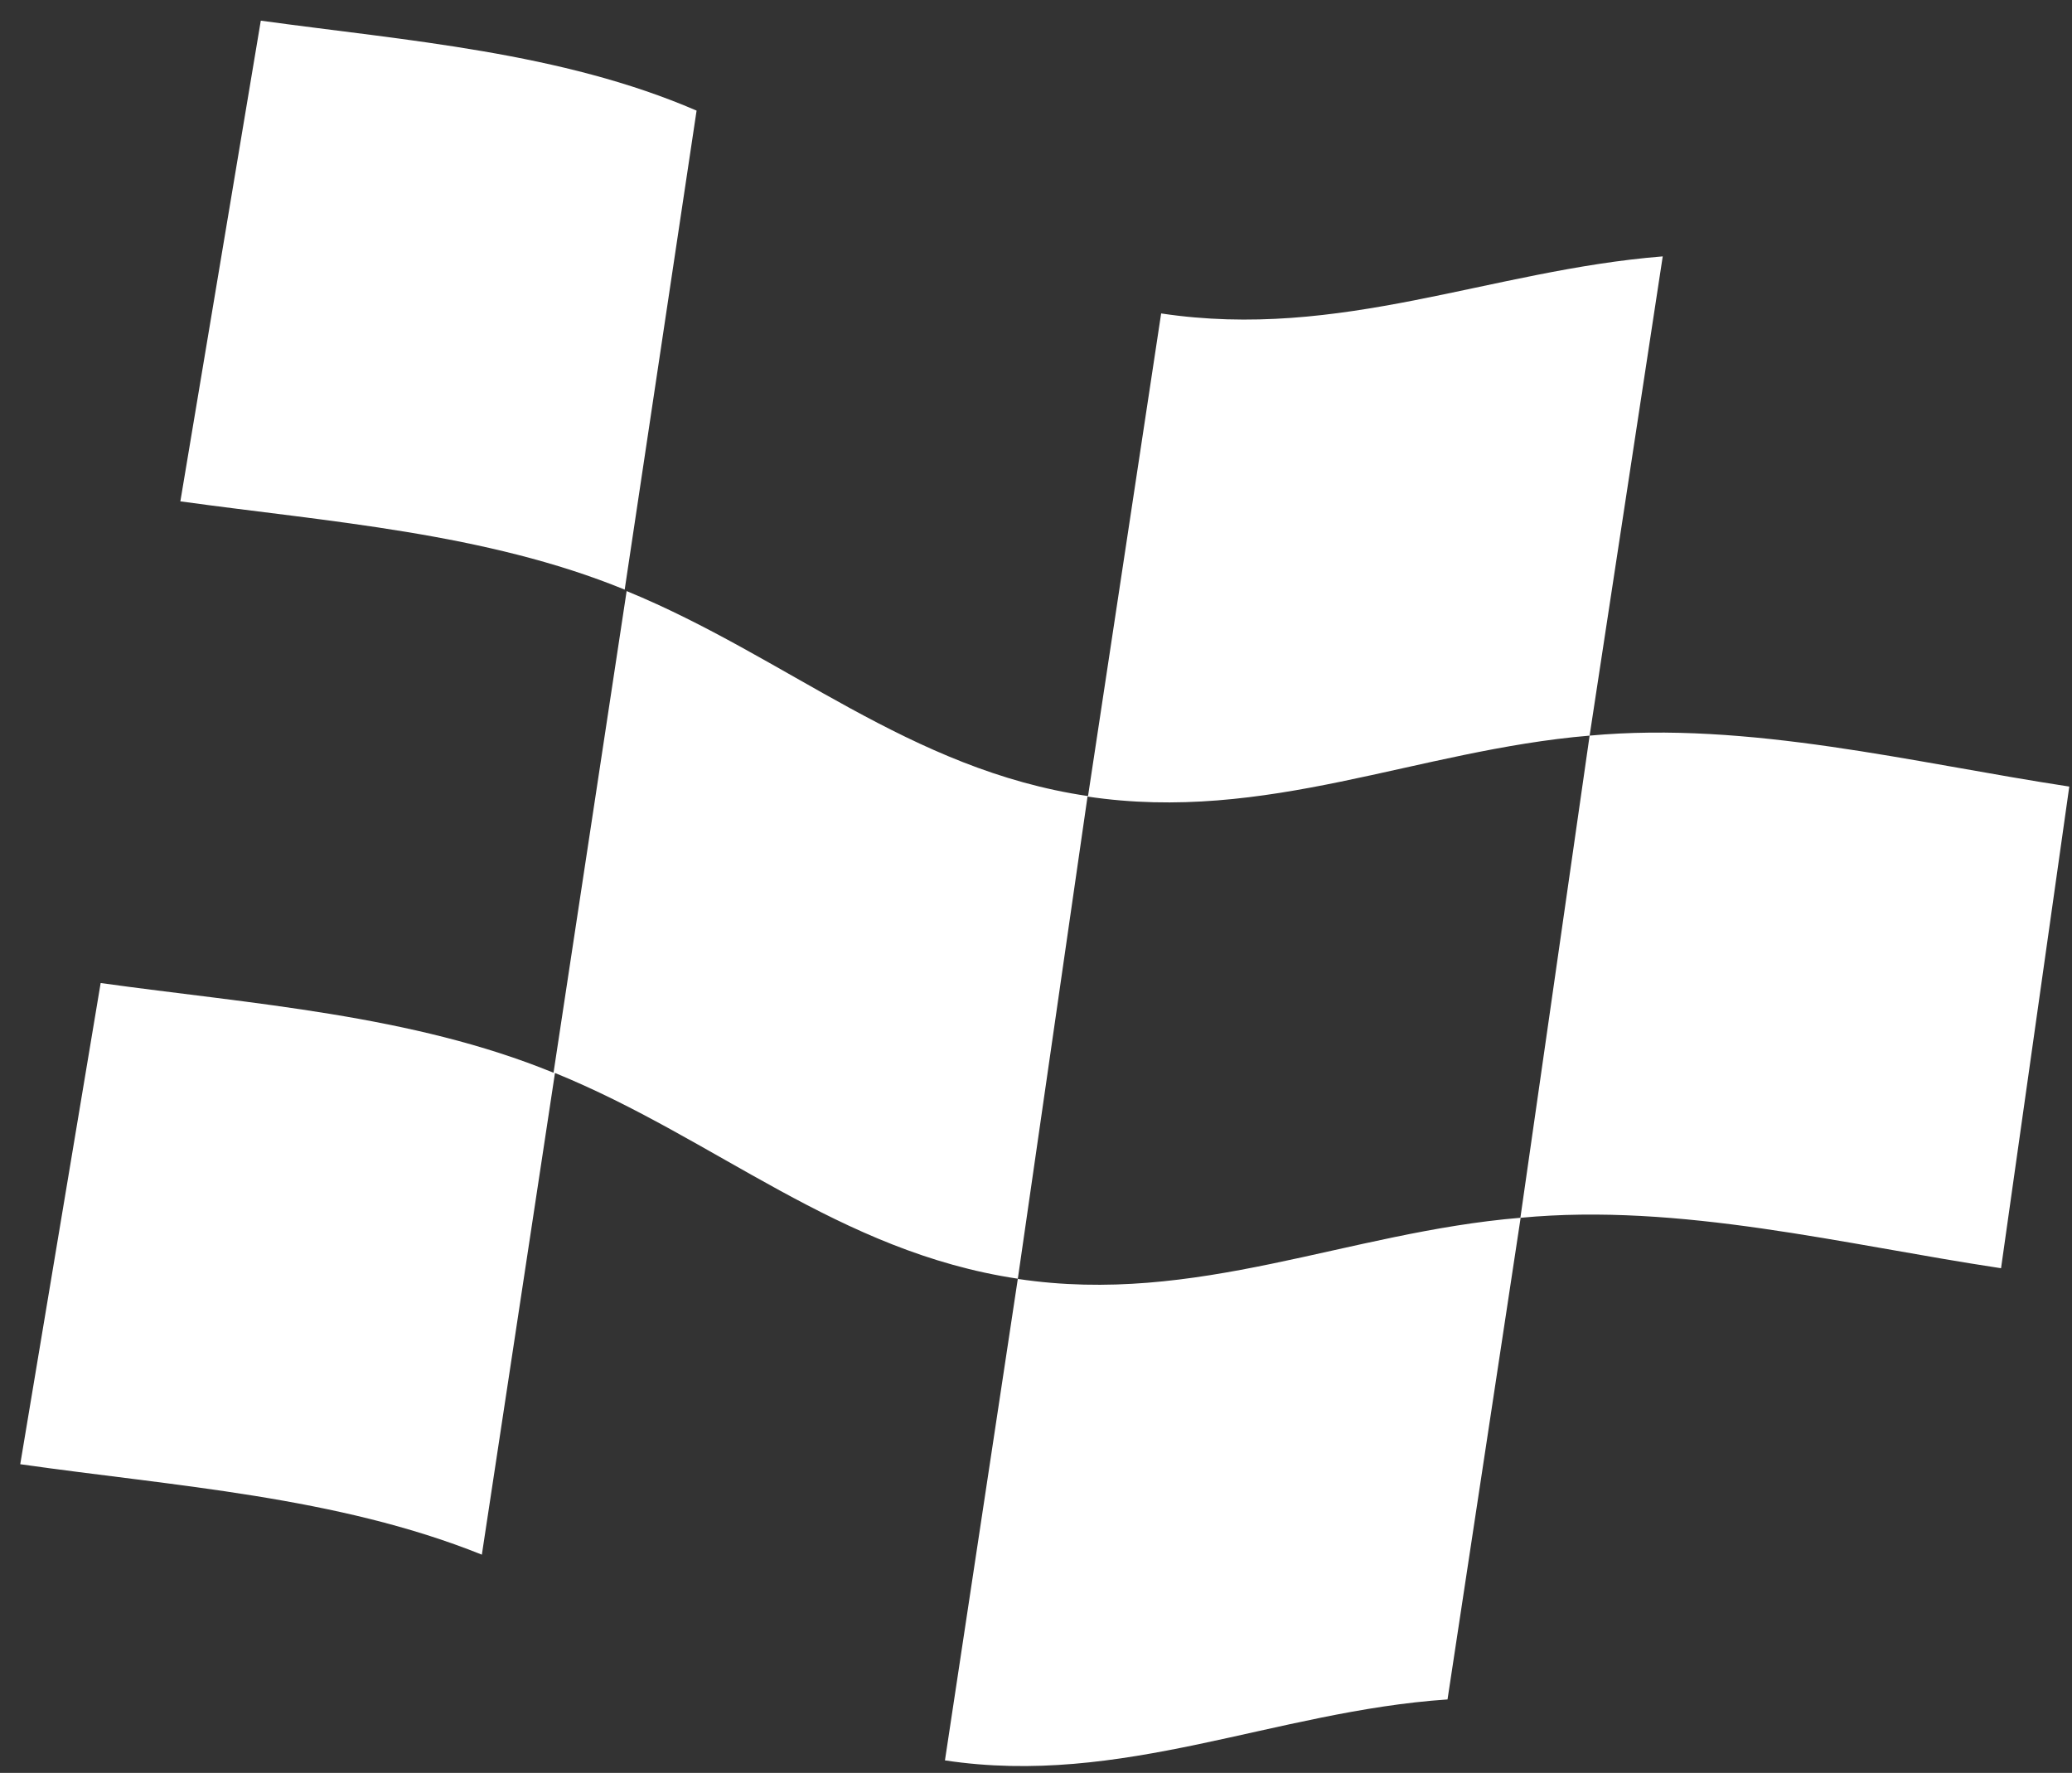
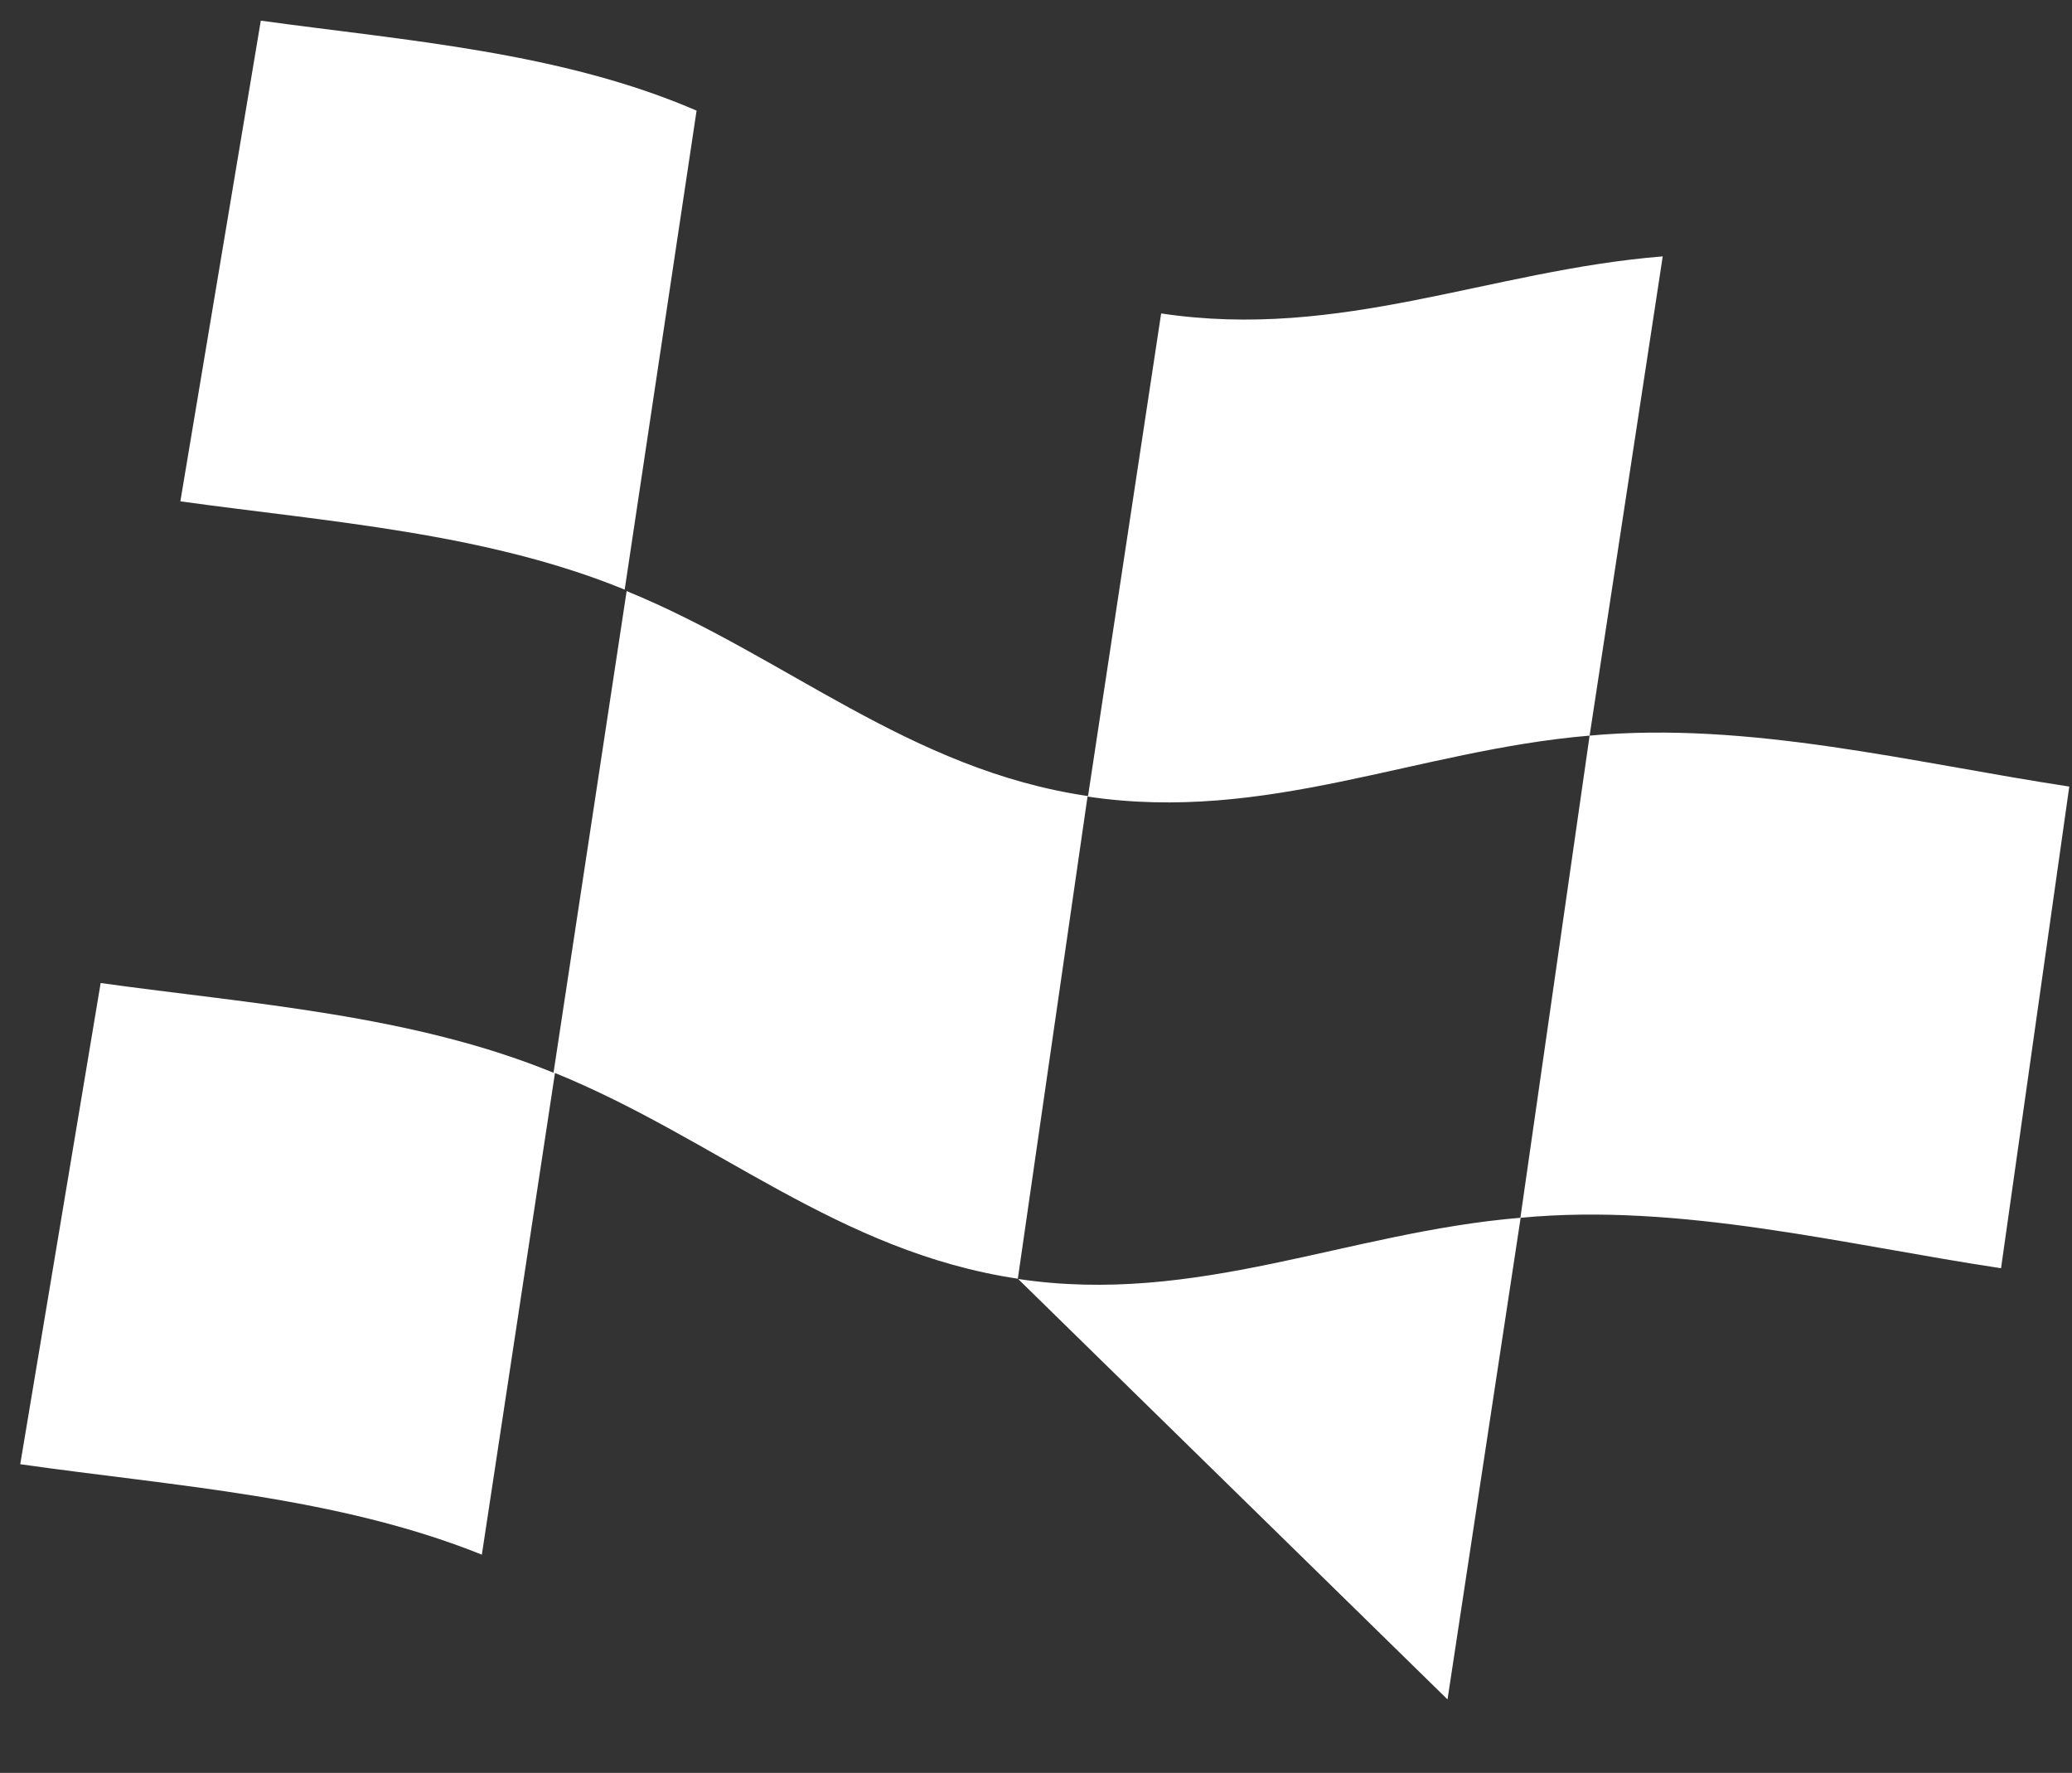
<svg xmlns="http://www.w3.org/2000/svg" width="90" height="77" viewBox="0 0 90 77" fill="none">
  <rect x="0" y="0" width="90" height="77" fill="#333333" stroke="none" />
-   <path d="M7.834 21.775L11.328 0.898C17.669 1.766 24.381 2.264 30.257 4.804L27.134 25.608C21.099 23.141 14.282 22.664 7.834 21.775ZM0.879 63.593L4.372 42.695C10.936 43.605 17.892 44.071 24.043 46.591L27.219 25.671C34.185 28.529 39.489 33.431 47.26 34.575L50.436 13.613C58.249 14.788 64.717 11.739 72.223 11.135L69.047 31.949C61.531 32.584 55.03 35.76 47.238 34.596L44.211 55.536C36.419 54.372 31.104 49.449 24.106 46.601L20.93 67.521C14.631 64.99 7.559 64.546 0.879 63.593ZM44.221 55.547C51.992 56.712 58.524 53.514 66.04 52.89L69.047 31.949C75.981 31.314 83.075 33.124 89.882 34.162L86.918 55.081C80.1 54.054 72.986 52.233 66.051 52.89L62.875 73.809C55.369 74.317 48.742 77.621 41.045 76.456L44.211 55.536L44.221 55.547Z" fill="white" />
+   <path d="M7.834 21.775L11.328 0.898C17.669 1.766 24.381 2.264 30.257 4.804L27.134 25.608C21.099 23.141 14.282 22.664 7.834 21.775ZM0.879 63.593L4.372 42.695C10.936 43.605 17.892 44.071 24.043 46.591L27.219 25.671C34.185 28.529 39.489 33.431 47.26 34.575L50.436 13.613C58.249 14.788 64.717 11.739 72.223 11.135L69.047 31.949C61.531 32.584 55.03 35.76 47.238 34.596L44.211 55.536C36.419 54.372 31.104 49.449 24.106 46.601L20.93 67.521C14.631 64.99 7.559 64.546 0.879 63.593ZM44.221 55.547C51.992 56.712 58.524 53.514 66.04 52.89L69.047 31.949C75.981 31.314 83.075 33.124 89.882 34.162L86.918 55.081C80.1 54.054 72.986 52.233 66.051 52.89L62.875 73.809L44.211 55.536L44.221 55.547Z" fill="white" />
</svg>